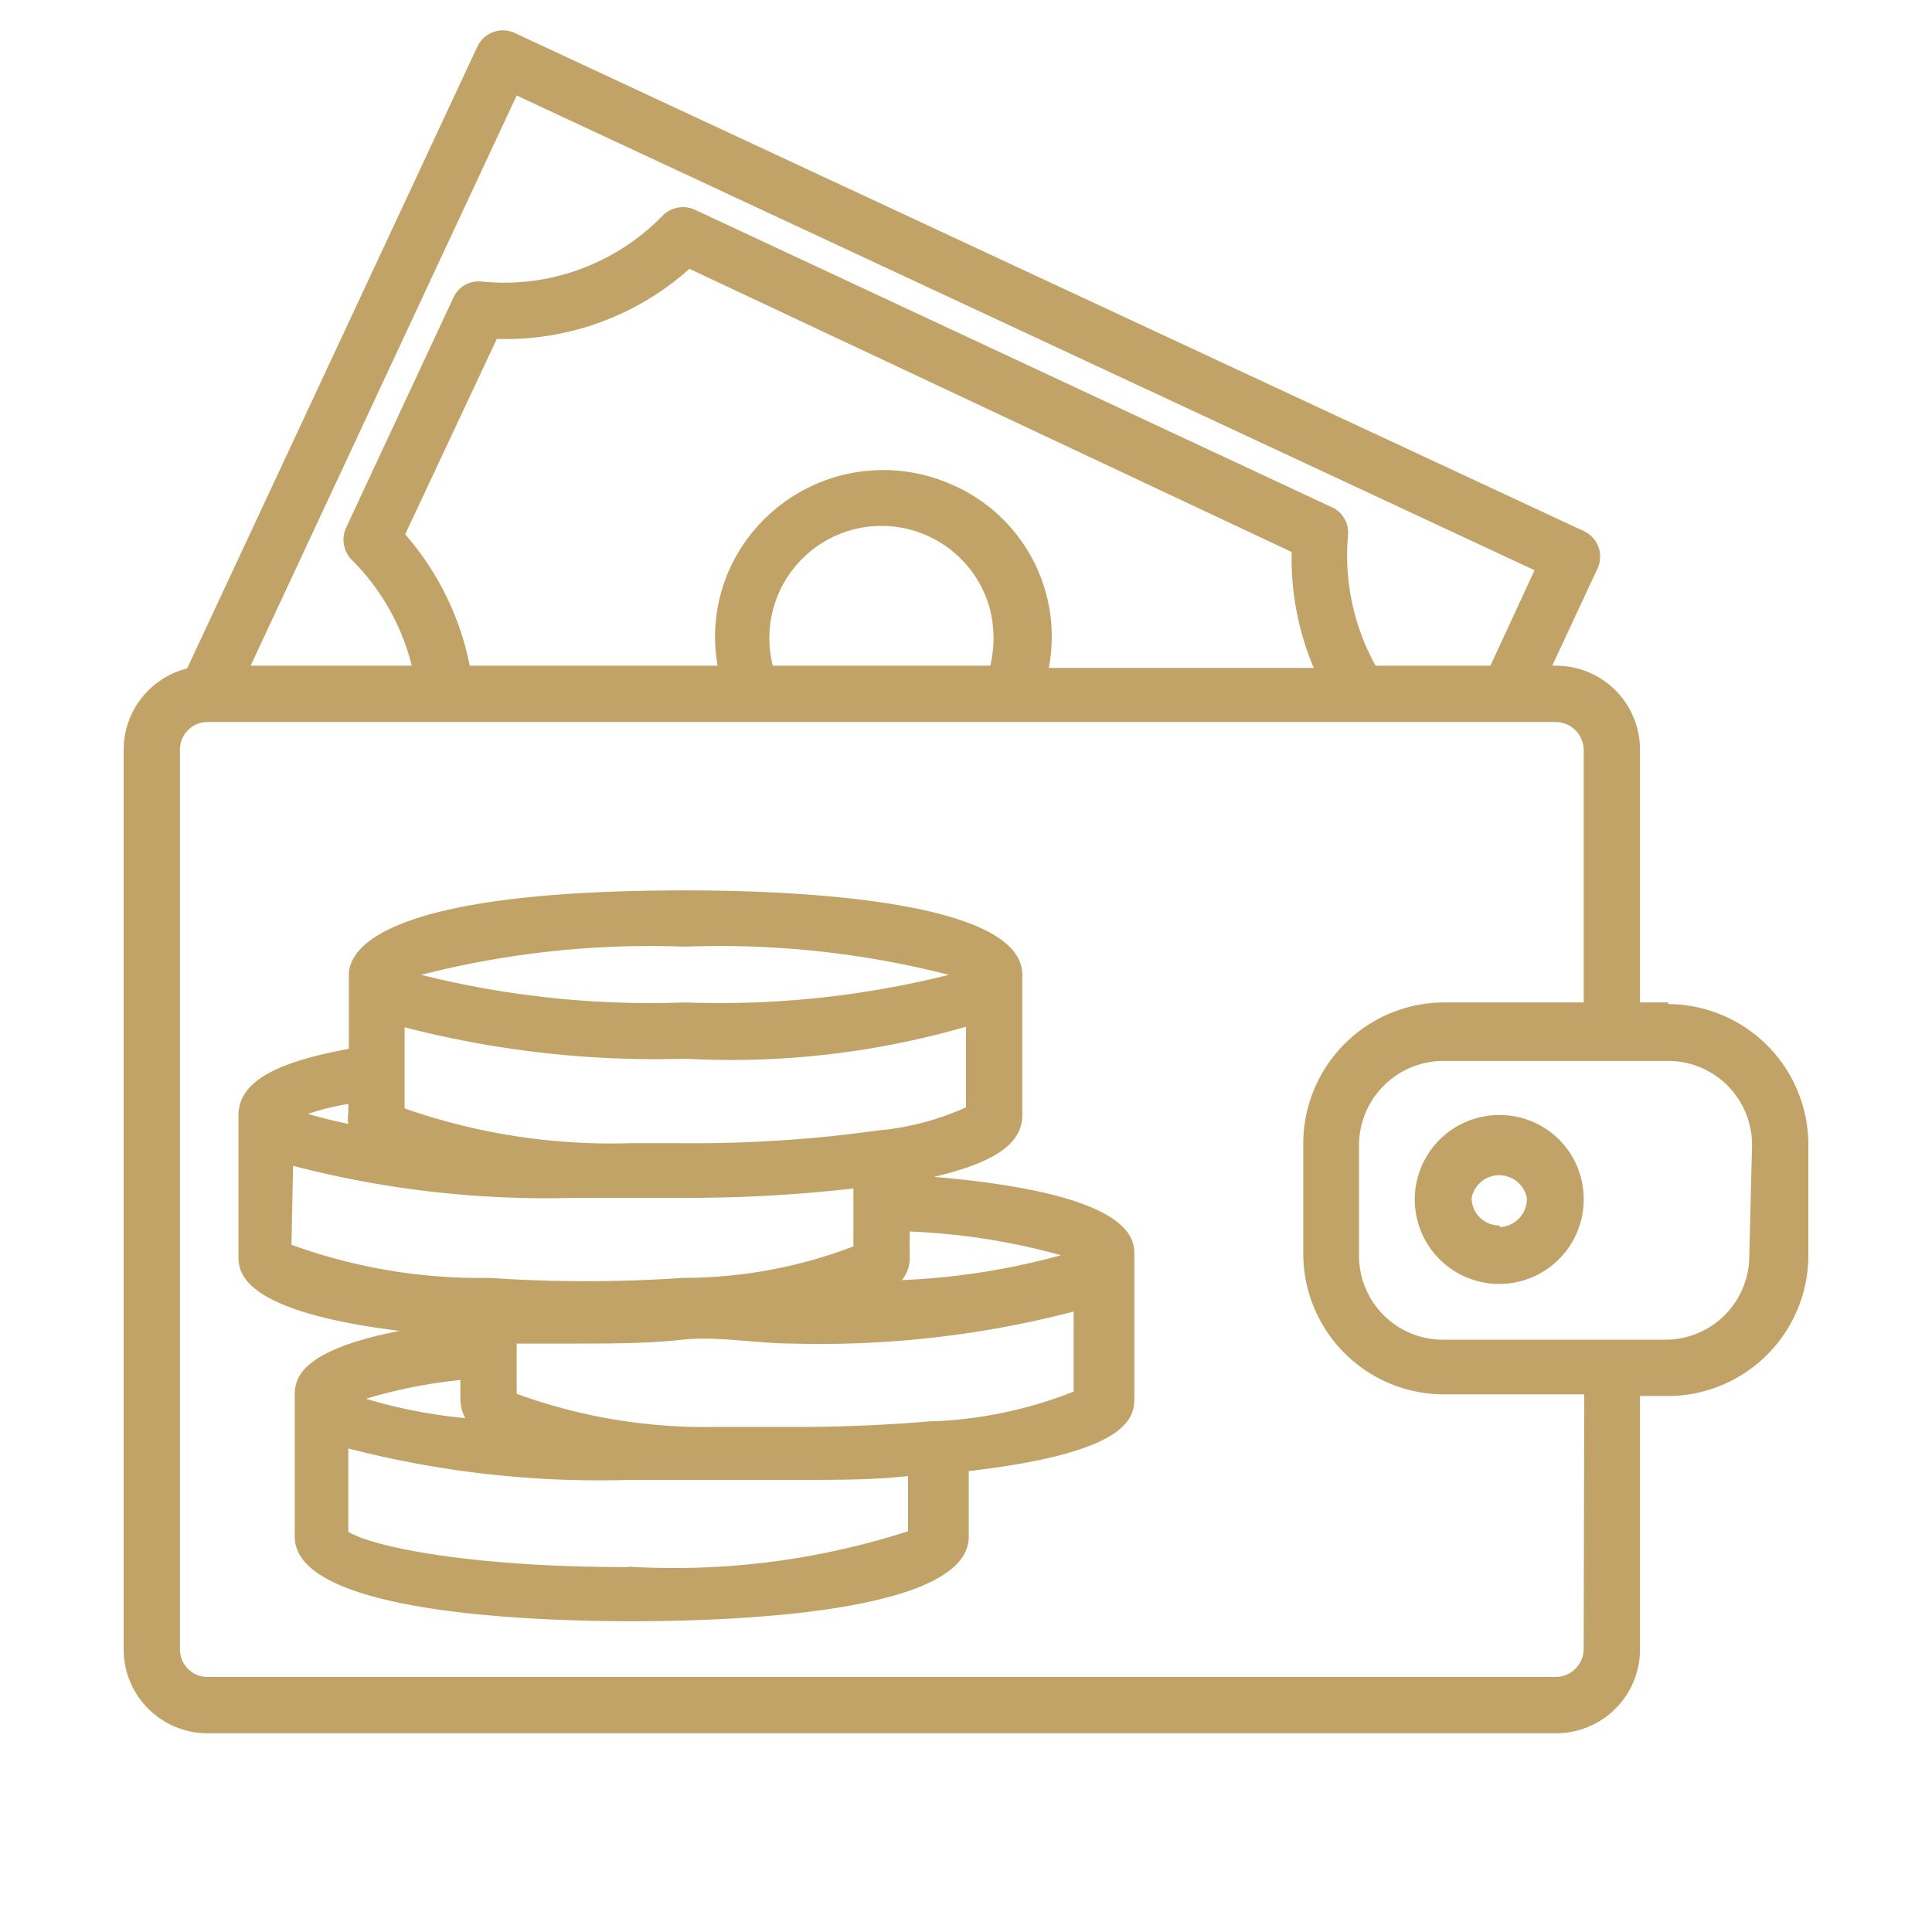
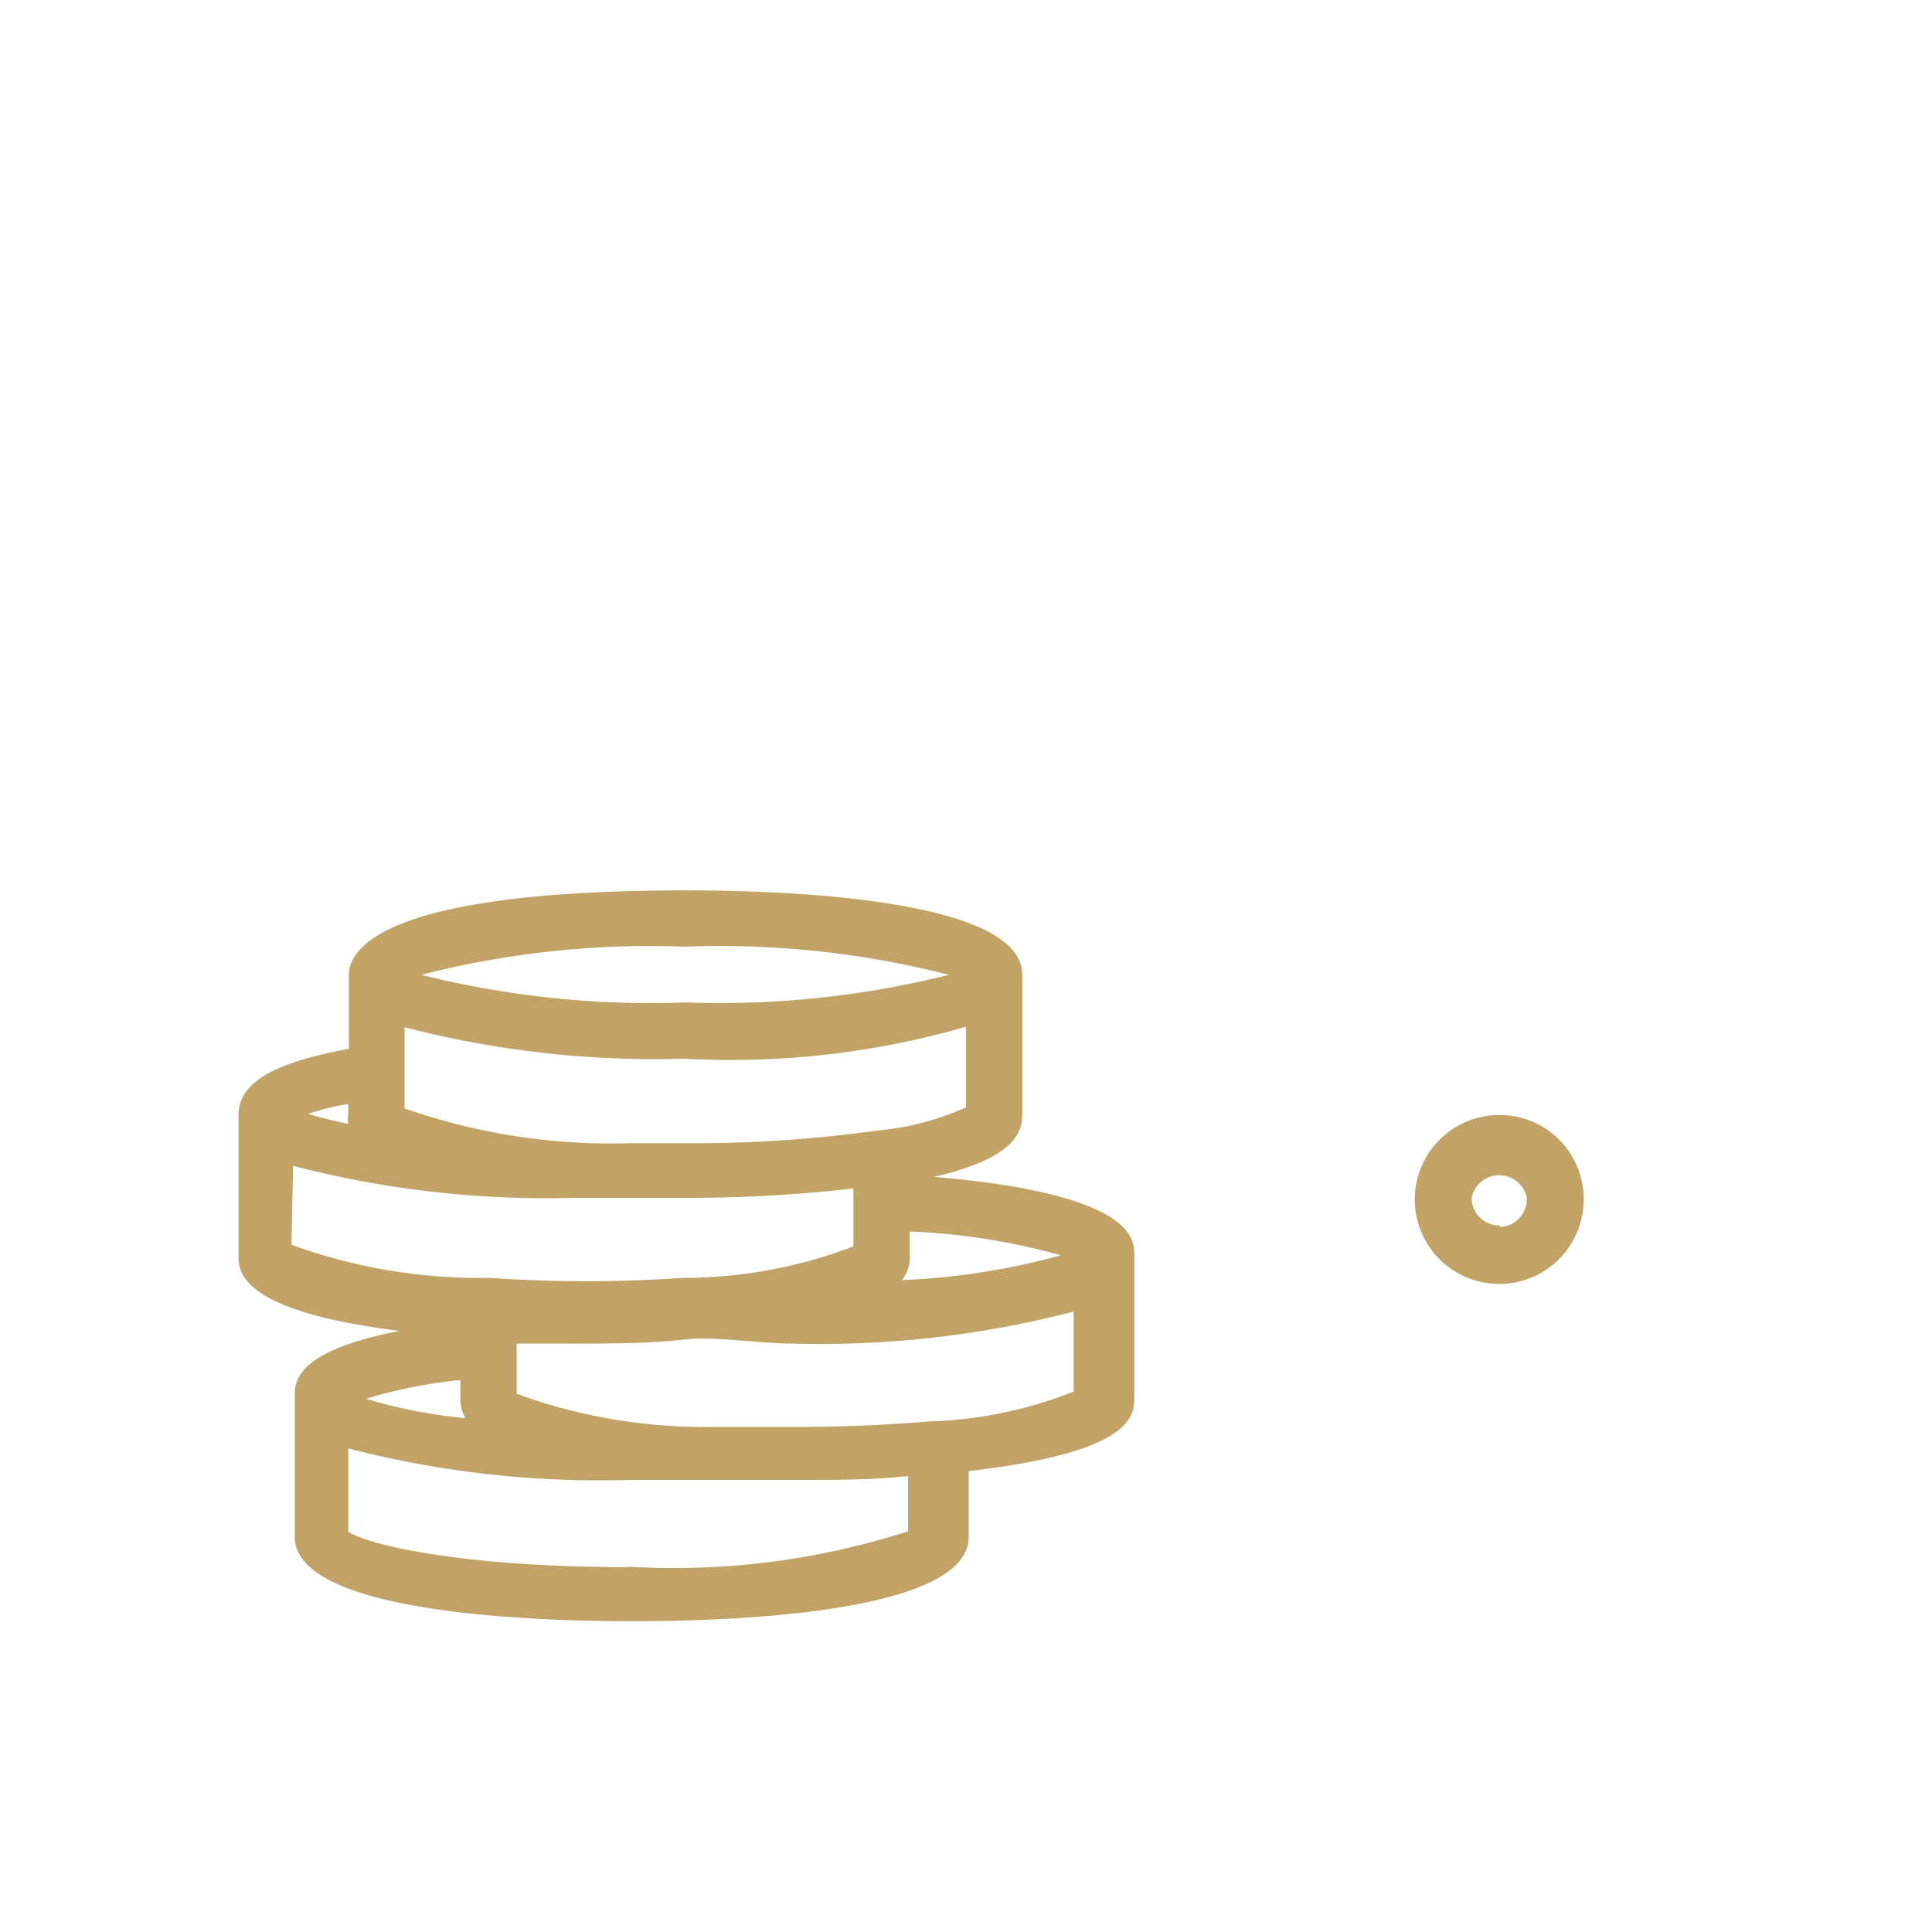
<svg xmlns="http://www.w3.org/2000/svg" id="Warstwa_1" data-name="Warstwa 1" viewBox="0 0 35 35">
  <defs>
    <style>.cls-1{fill:#c1a367;}</style>
  </defs>
  <g id="Group_7872-2" data-name="Group 7872-2">
-     <path id="Path_6084" data-name="Path 6084" class="cls-1" d="M30.22,18.16h-.51V13.59a1.52,1.52,0,0,0-1.52-1.53h-.07l.82-1.76a.51.51,0,0,0-.25-.68h0L9.33.6a.51.51,0,0,0-.68.24h0L3.39,12.11a1.52,1.52,0,0,0-1.15,1.48V29.87A1.52,1.52,0,0,0,3.76,31.4H28.18a1.52,1.52,0,0,0,1.53-1.53h0V25.29h.51a2.55,2.55,0,0,0,2.54-2.55v-2a2.55,2.55,0,0,0-2.54-2.55ZM9.36,1.73l18.44,8.6L27,12.06H24.92a4.13,4.13,0,0,1-.5-2.36.5.5,0,0,0-.29-.51L12.59,3.8a.52.52,0,0,0-.58.1A4,4,0,0,1,8.72,5.1a.5.5,0,0,0-.51.3L6.27,9.56a.52.52,0,0,0,.1.58,4.11,4.11,0,0,1,1.09,1.92H4.54ZM14,12.06a2,2,0,0,1,3.94-1,2.16,2.16,0,0,1,0,1ZM17.29,8.8a3.06,3.06,0,0,0-4.06,1.48A3,3,0,0,0,13,12.06H8.51A5.13,5.13,0,0,0,7.34,9.68L9,6.14a5,5,0,0,0,3.49-1.27L23.4,10a5.07,5.07,0,0,0,.4,2.1H19A3,3,0,0,0,17.29,8.8Zm11.4,21.07a.51.51,0,0,1-.51.51H3.76a.5.5,0,0,1-.5-.51V13.59a.5.5,0,0,1,.5-.51H28.18a.51.51,0,0,1,.51.51h0v4.57H26.15a2.56,2.56,0,0,0-2.54,2.55v2a2.55,2.55,0,0,0,2.54,2.55H28.7Zm3-7.12a1.52,1.52,0,0,1-1.52,1.52H26.15a1.52,1.52,0,0,1-1.53-1.52v-2a1.53,1.53,0,0,1,1.53-1.53h4.07a1.52,1.52,0,0,1,1.52,1.53h0Z" />
    <path id="Path_6085" data-name="Path 6085" class="cls-1" d="M27.17,20.2a1.53,1.53,0,1,0,1.52,1.53,1.52,1.52,0,0,0-1.52-1.53Zm0,2a.5.5,0,0,1-.51-.5.51.51,0,0,1,1,0h0A.51.51,0,0,1,27.17,22.23Z" />
    <path id="Path_6086" data-name="Path 6086" class="cls-1" d="M16.92,21.32c1.1-.26,1.6-.6,1.6-1.12V17.66c0-1.38-4.27-1.53-6.1-1.53-5.51,0-6.1,1.07-6.1,1.53V19c-1.41.26-2,.63-2,1.21v2.54c0,.27,0,1,2.92,1.36-1.9.37-1.9.92-1.9,1.19v2.54c0,1.38,4.27,1.53,6.11,1.53s6.1-.15,6.1-1.53V26.65c3-.35,3-1,3-1.36V22.74C20.55,22.45,20.55,21.63,16.92,21.32Zm-.44,1.42v-.43a12,12,0,0,1,2.74.43,12.8,12.8,0,0,1-2.88.45A.64.64,0,0,0,16.48,22.74Zm-.58-2.26a24,24,0,0,1-3.49.23h-1a11.31,11.31,0,0,1-4.08-.63V18.61a18.14,18.14,0,0,0,5.08.57,15.34,15.34,0,0,0,5.09-.58v1.46a4.92,4.92,0,0,1-1.6.42Zm-3.49-3.33a16.73,16.73,0,0,1,4.78.51,17.09,17.09,0,0,1-4.78.5,17.09,17.09,0,0,1-4.78-.5,16.73,16.73,0,0,1,4.78-.51ZM6.31,20v.17a.58.58,0,0,0,0,.19c-.25-.05-.49-.11-.73-.18A4.23,4.23,0,0,1,6.31,20Zm-1,1.12a18.18,18.18,0,0,0,5.09.58l1,0h0l1,0a26.15,26.15,0,0,0,3.06-.17v1.05a8.63,8.63,0,0,1-3.09.57,25.57,25.57,0,0,1-3.5,0,10,10,0,0,1-3.59-.6ZM8.34,25v.34a.7.7,0,0,0,.09.35,9.1,9.1,0,0,1-1.8-.35A9.08,9.08,0,0,1,8.34,25Zm3.06,3.39c-3,0-4.69-.39-5.09-.64V26.24a18.17,18.17,0,0,0,5.09.57c.5,0,1,0,1.54,0h0c.5,0,1,0,1.51,0,.71,0,1.38,0,2-.07v1a13.8,13.8,0,0,1-5.09.64Zm5.54-2.65c-.76.07-1.63.11-2.5.11-.48,0-1,0-1.5,0a9.94,9.94,0,0,1-3.58-.6v-.91c.34,0,.68,0,1,0,.7,0,1.38,0,2-.07s1.34.07,2,.07a18.22,18.22,0,0,0,5.09-.58v1.45a7.73,7.73,0,0,1-2.59.54Z" />
  </g>
</svg>